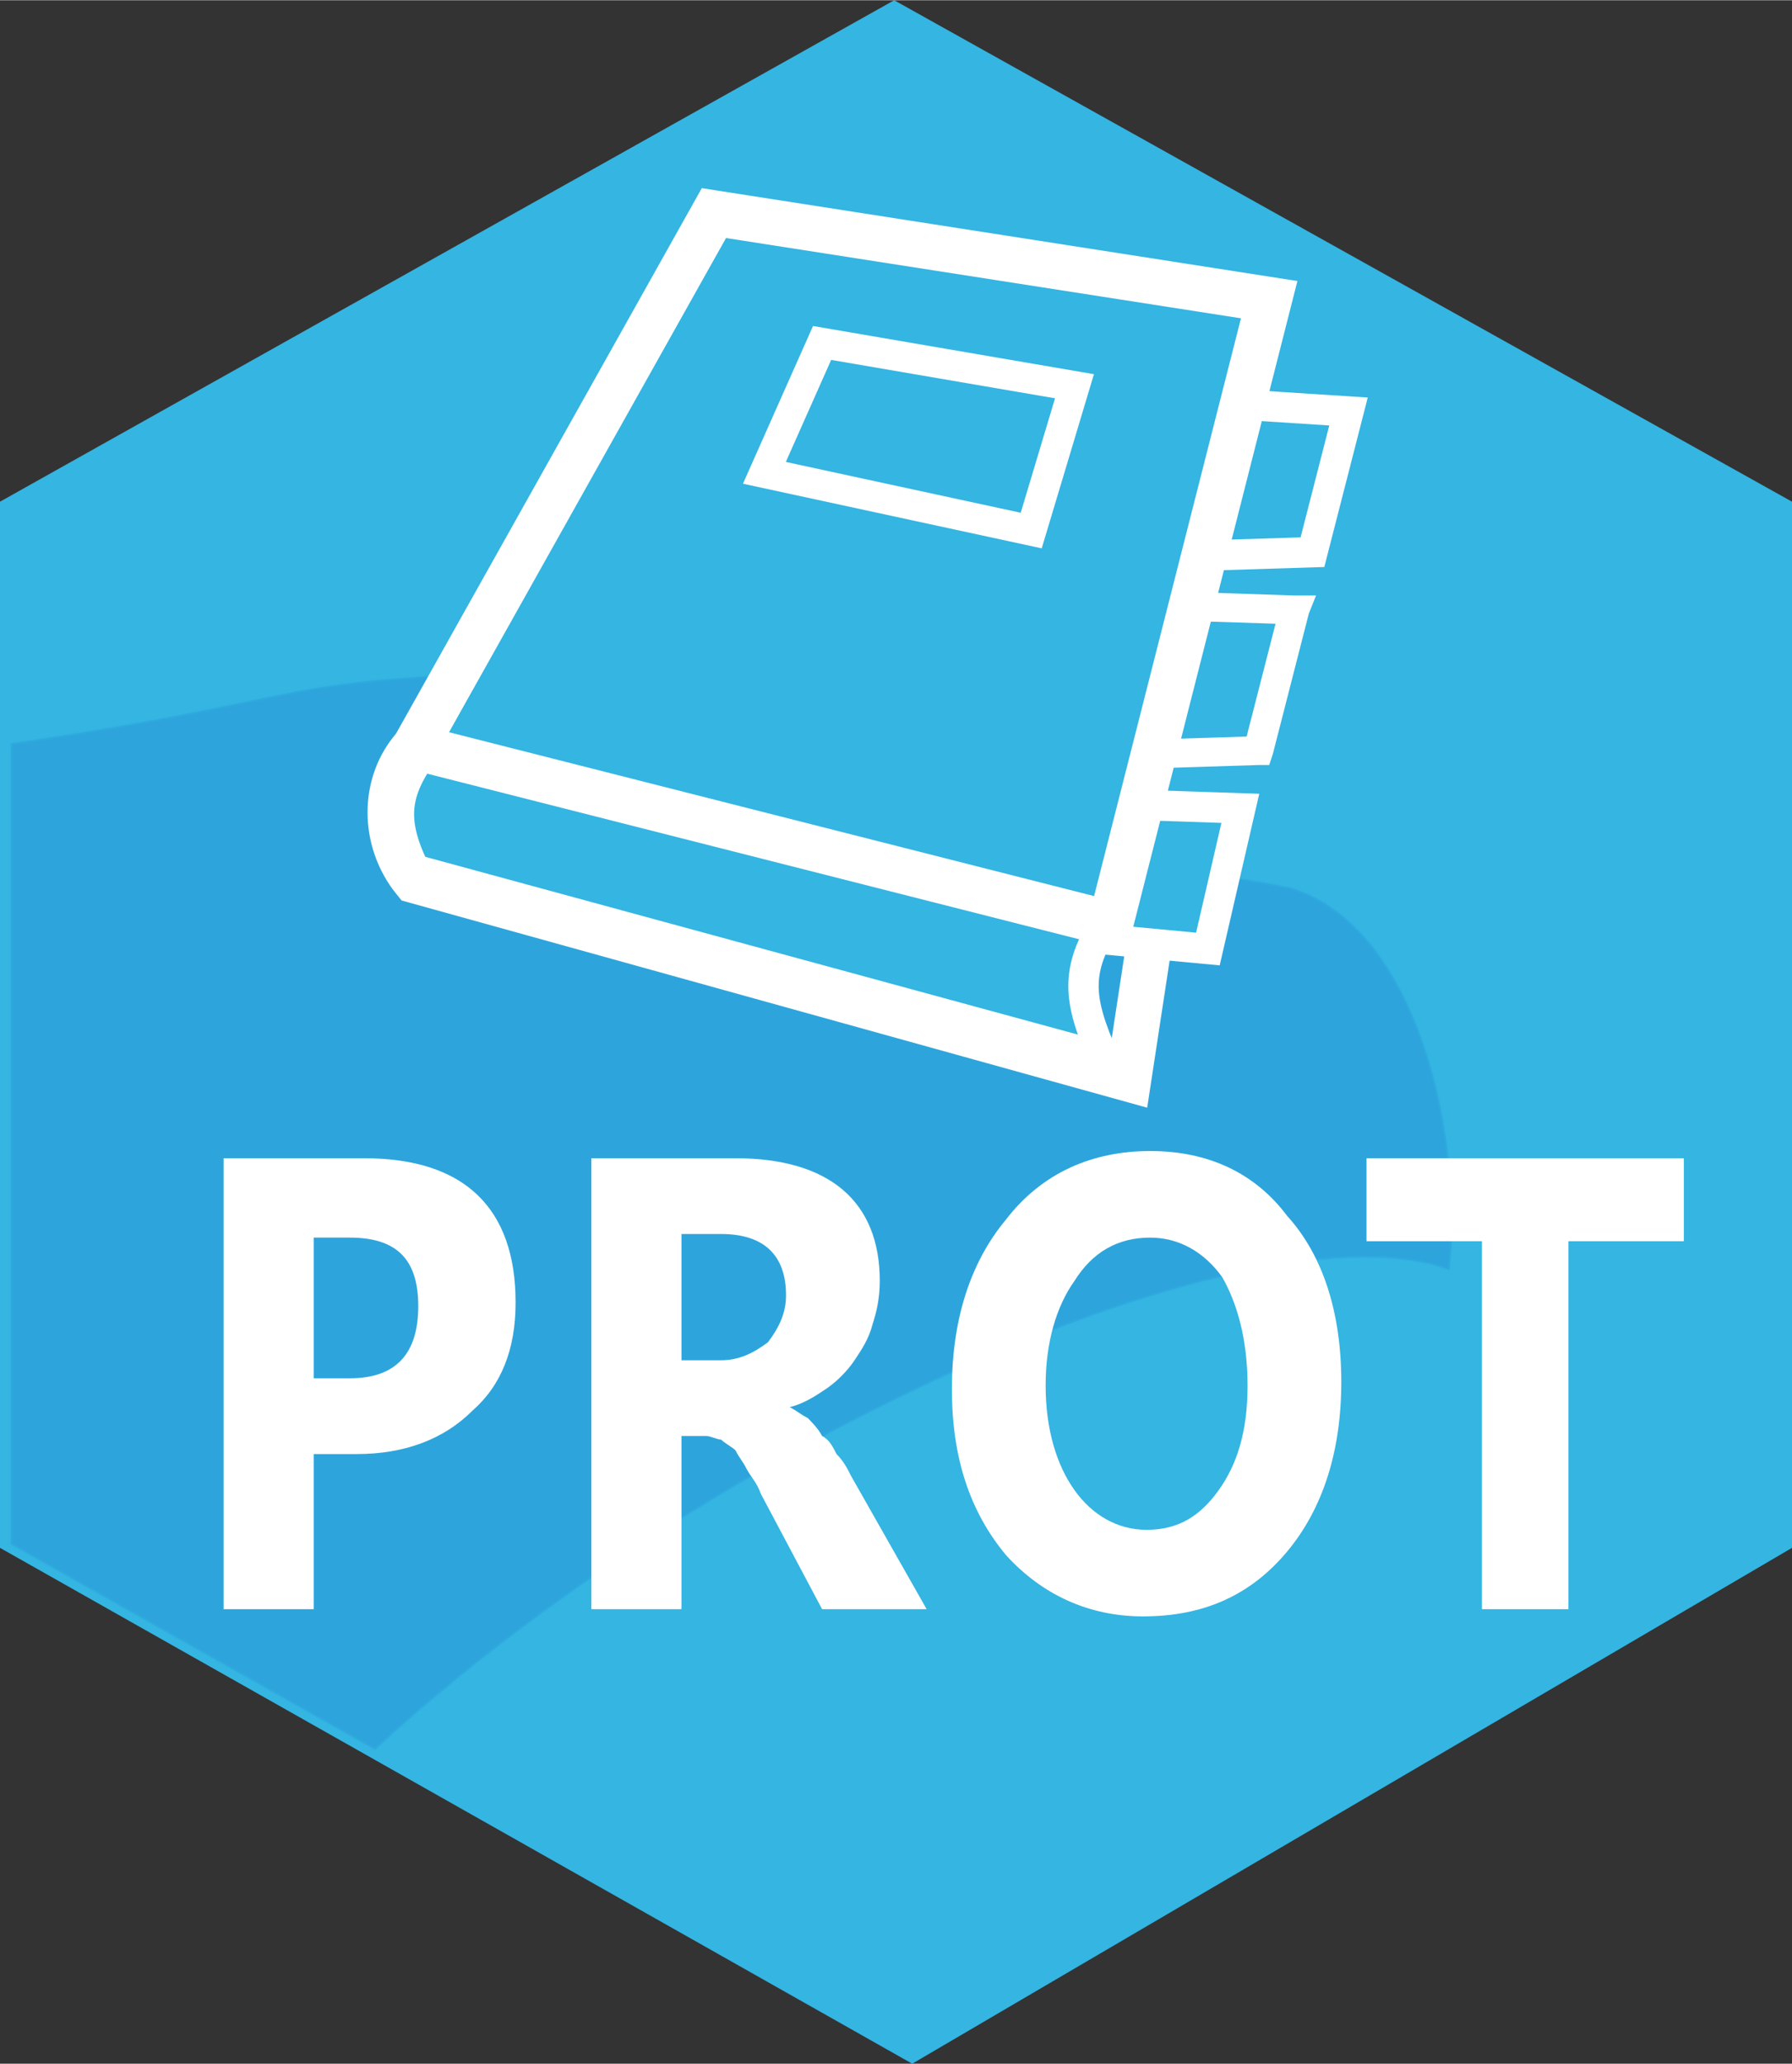
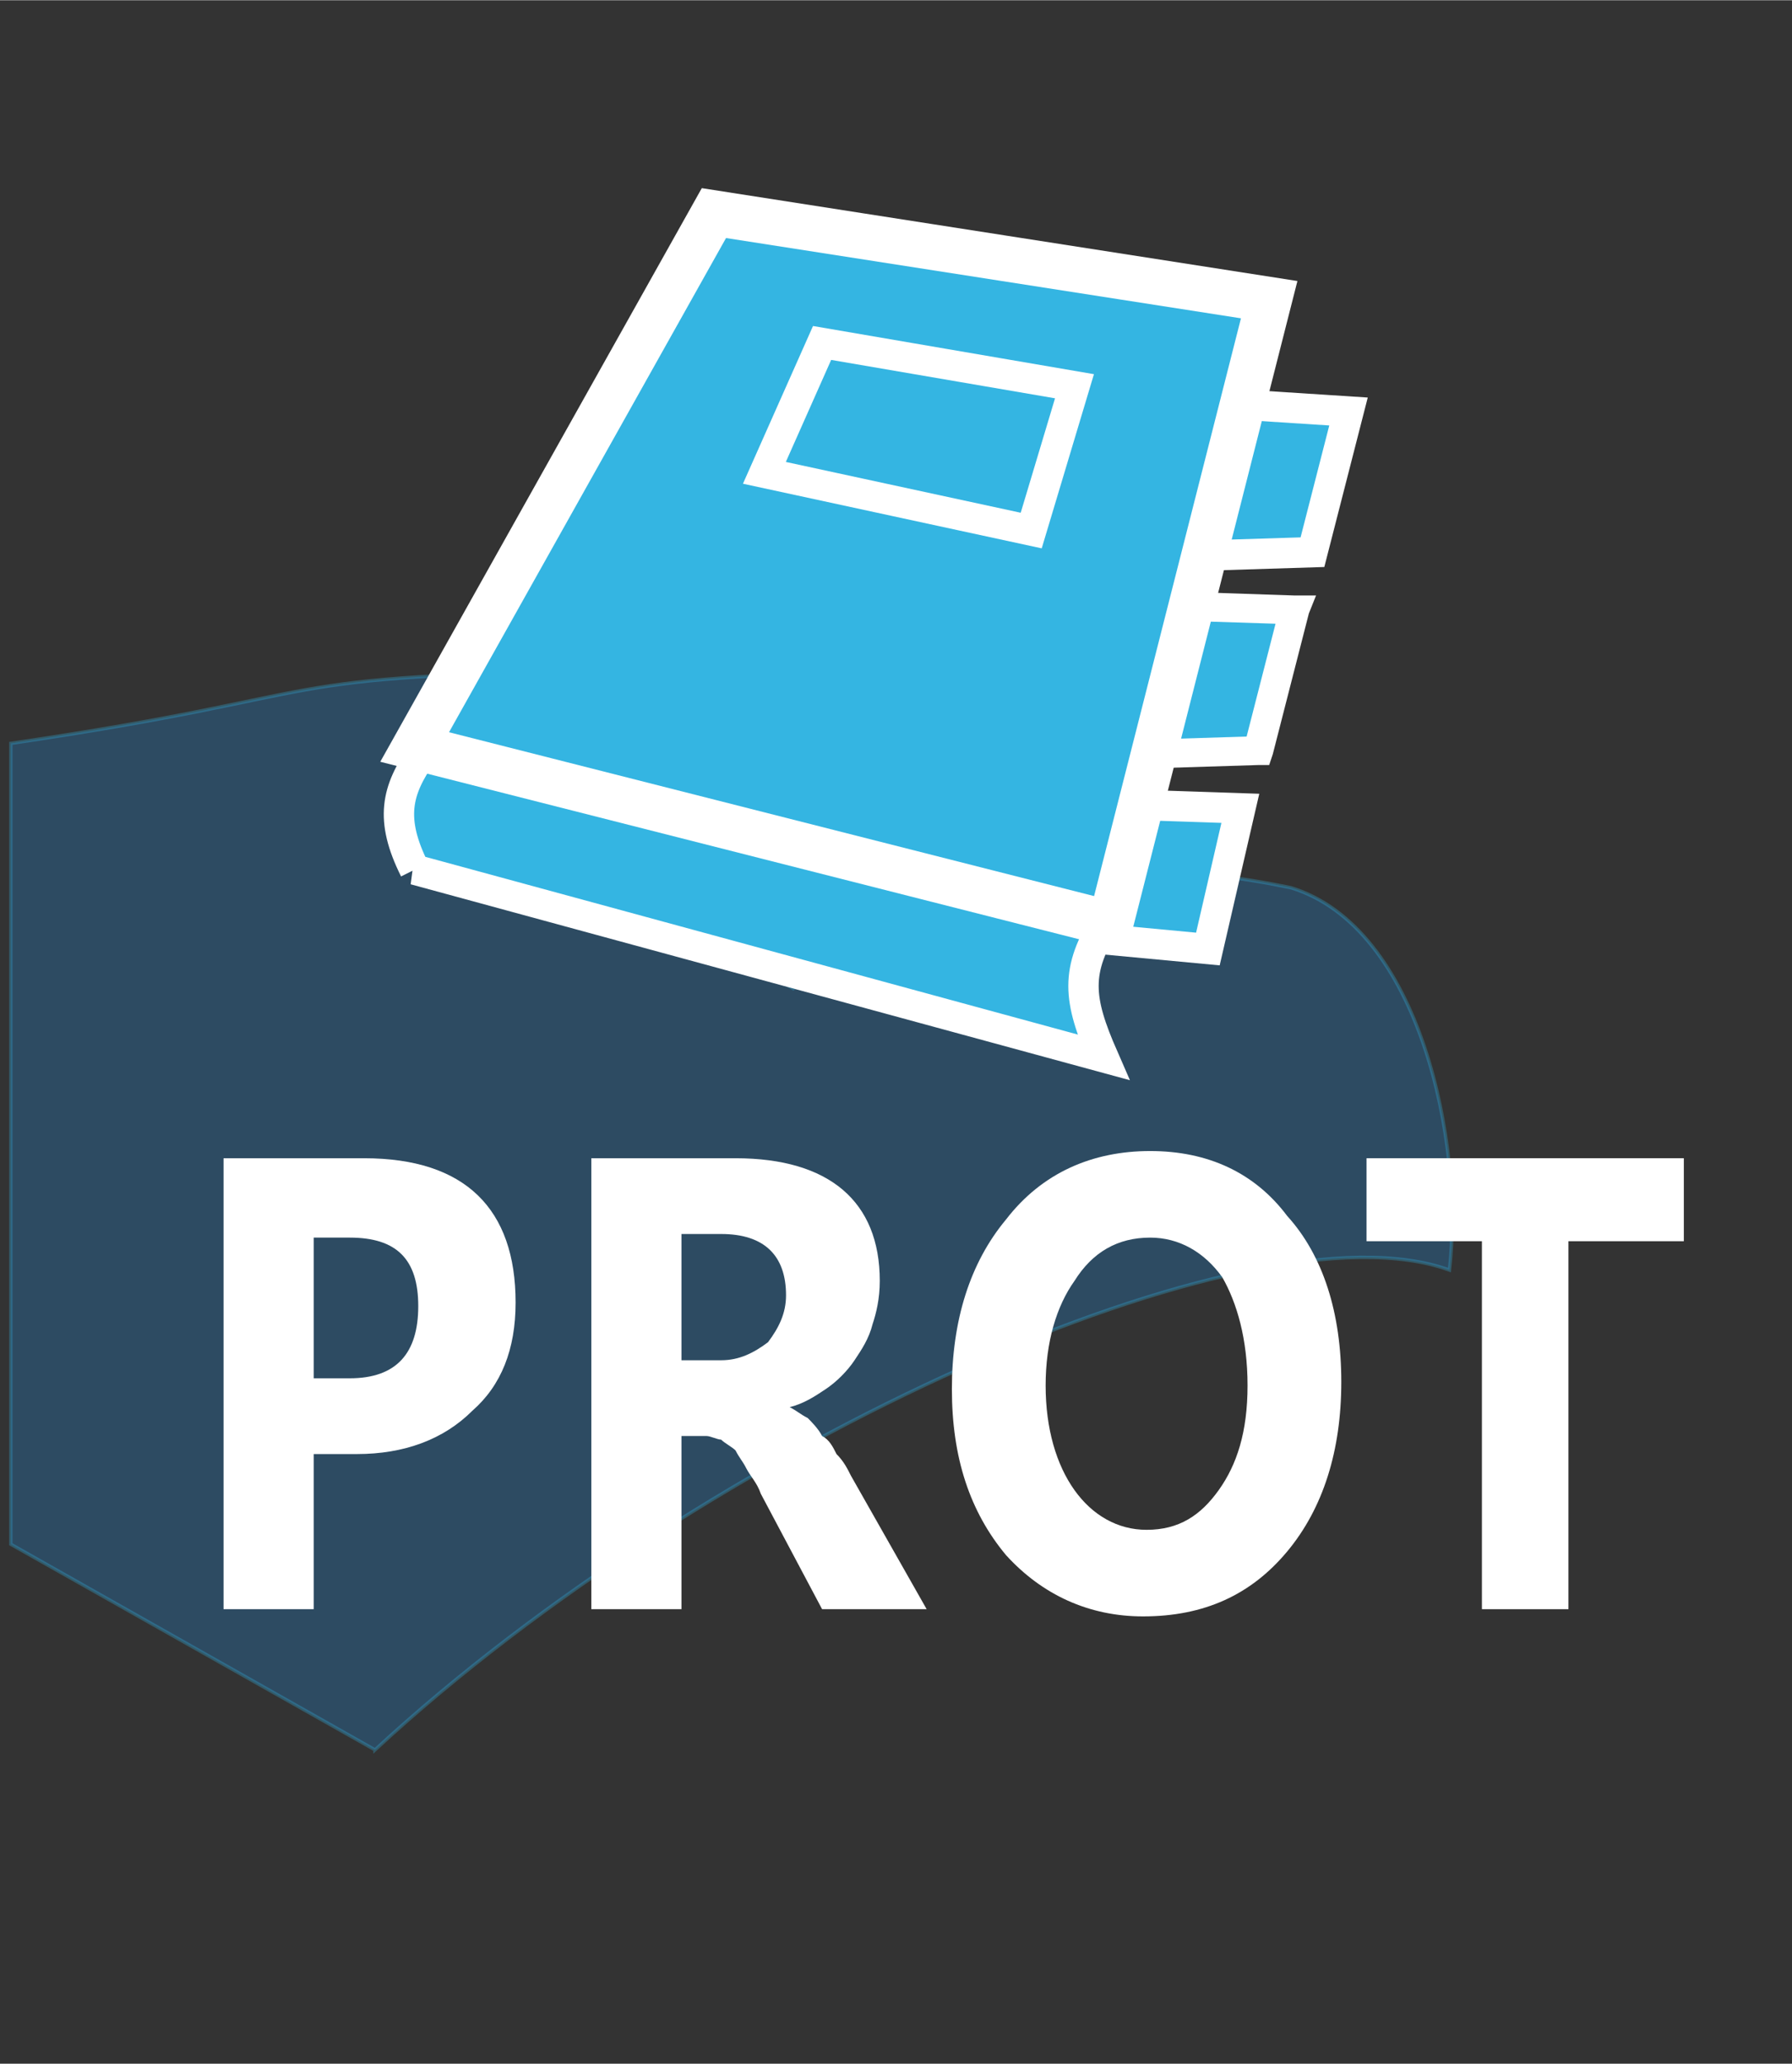
<svg xmlns="http://www.w3.org/2000/svg" xml:space="preserve" width="40.368mm" height="46.471mm" version="1.1" style="shape-rendering:geometricPrecision; text-rendering:geometricPrecision; image-rendering:optimizeQuality; fill-rule:evenodd; clip-rule:evenodd" viewBox="0 0 497 572">
  <rect x="0" y="0" width="497" height="572" fill="#333333" stroke="none" />
  <defs>
    <style type="text/css">
   
    .str0 {stroke:#34B5E2;stroke-width:0.938;stroke-opacity:0.302}
    .str1 {stroke:white;stroke-width:12.626}
    .str2 {stroke:white;stroke-width:8.416}
    .str4 {stroke:white;stroke-width:8.416}
    .str3 {stroke:white;stroke-width:8.416}
    .fil3 {fill:none}
    .fil0 {fill:#34B5E2}
    .fil2 {fill:white;fill-rule:nonzero}
    .fil4 {fill:white;fill-rule:nonzero}
    .fil1 {fill:#2083CF;fill-opacity:0.302}
   
  </style>
  </defs>
  <g id="Camada_x0020_1">
    <g id="_2970221454928">
-       <polygon class="fil0" points="0,139 248,0 497,139 497,429 253,572 0,429 " />
      <path class="fil1 str0" d="M104 485c92,-85 243,-153 298,-133 4,-35 -8,-95 -44,-106 -58,-12 -100,0 -138,28 -17,-10 -30,-20 -47,-25l-2 -5 93 0c-7,-27 -66,-58 -92,-58 -102,1 -74,6 -169,20l0 222 101 57z" />
    </g>
-     <path class="fil2" d="M87 403l0 43 -25 0 0 -125 39 0c28,0 42,14 42,40 0,13 -4,23 -12,30 -8,8 -19,12 -32,12l-12 0zm0 -60l0 39 10 0c13,0 19,-7 19,-20 0,-13 -6,-19 -19,-19l-10 0z" />
+     <path class="fil2" d="M87 403l0 43 -25 0 0 -125 39 0c28,0 42,14 42,40 0,13 -4,23 -12,30 -8,8 -19,12 -32,12l-12 0zm0 -60l0 39 10 0c13,0 19,-7 19,-20 0,-13 -6,-19 -19,-19l-10 0" />
    <path id="1" class="fil2" d="M257 446l-29 0 -17 -32c-1,-3 -3,-5 -4,-7 -1,-2 -2,-3 -3,-5 -1,-1 -3,-2 -4,-3 -1,0 -3,-1 -4,-1l-7 0 0 48 -25 0 0 -125 40 0c26,0 40,12 40,34 0,5 -1,9 -2,12 -1,4 -3,7 -5,10 -2,3 -5,6 -8,8 -3,2 -6,4 -10,5l0 0c2,1 3,2 5,3 1,1 3,3 4,5 2,1 3,3 4,5 2,2 3,4 4,6l21 37zm-68 -104l0 35 11 0c5,0 9,-2 13,-5 3,-4 5,-8 5,-13 0,-11 -6,-17 -18,-17l-11 0z" />
    <path id="2" class="fil2" d="M317 448c-15,0 -28,-6 -38,-17 -10,-12 -15,-27 -15,-46 0,-19 5,-35 15,-47 10,-13 24,-19 40,-19 16,0 29,6 38,18 10,11 15,27 15,46 0,19 -5,35 -15,47 -10,12 -23,18 -40,18zm2 -105c-9,0 -16,4 -21,12 -5,7 -8,17 -8,29 0,12 3,22 8,29 5,7 12,11 20,11 9,0 15,-4 20,-11 5,-7 8,-16 8,-29 0,-13 -3,-23 -7,-30 -5,-7 -12,-11 -20,-11z" />
    <polygon id="3" class="fil2" points="467,344 435,344 435,446 411,446 411,344 379,344 379,321 467,321 " />
    <g id="_2970221457488">
-       <path class="fil3 str1" d="M139 189c-9,6 -15,12 -24,18 -9,10 -9,26 0,37l198 55 9 -59c-63,-18 -119,-33 -183,-51z" />
      <polygon class="fil0 str2" points="332,154 343,112 374,114 364,153 " />
      <g>
        <polygon class="fil0" points="317,209 328,168 359,169 349,208 " />
        <path id="1" class="fil4" d="M332 169l-11 41 -8 -2 11 -41 5 -3 3 5zm-8 -2l1 -3 4 0 -5 3zm35 6l-31 -1 1 -8 30 1 4 5 -4 3zm0 -8l6 0 -2 5 -4 -5zm-14 42l10 -39 8 2 -10 39 -4 3 -4 -5zm8 2l-1 3 -3 0 4 -3zm-36 -4l32 -1 0 8 -32 1 -4 -5 4 -3zm0 8l-6 1 2 -6 4 5z" />
      </g>
      <polygon class="fil0 str3" points="303,260 314,223 344,224 335,263 " />
      <path class="fil0 str4" d="M115 241c-7,-14 -5,-22 2,-32l190 46c-9,14 -8,22 -1,38l-191 -52z" />
      <polygon class="fil0 str1" points="352,83 198,59 115,207 308,256 " />
      <polygon class="fil0 str4" points="298,107 228,95 212,131 286,147 " />
    </g>
  </g>
</svg>